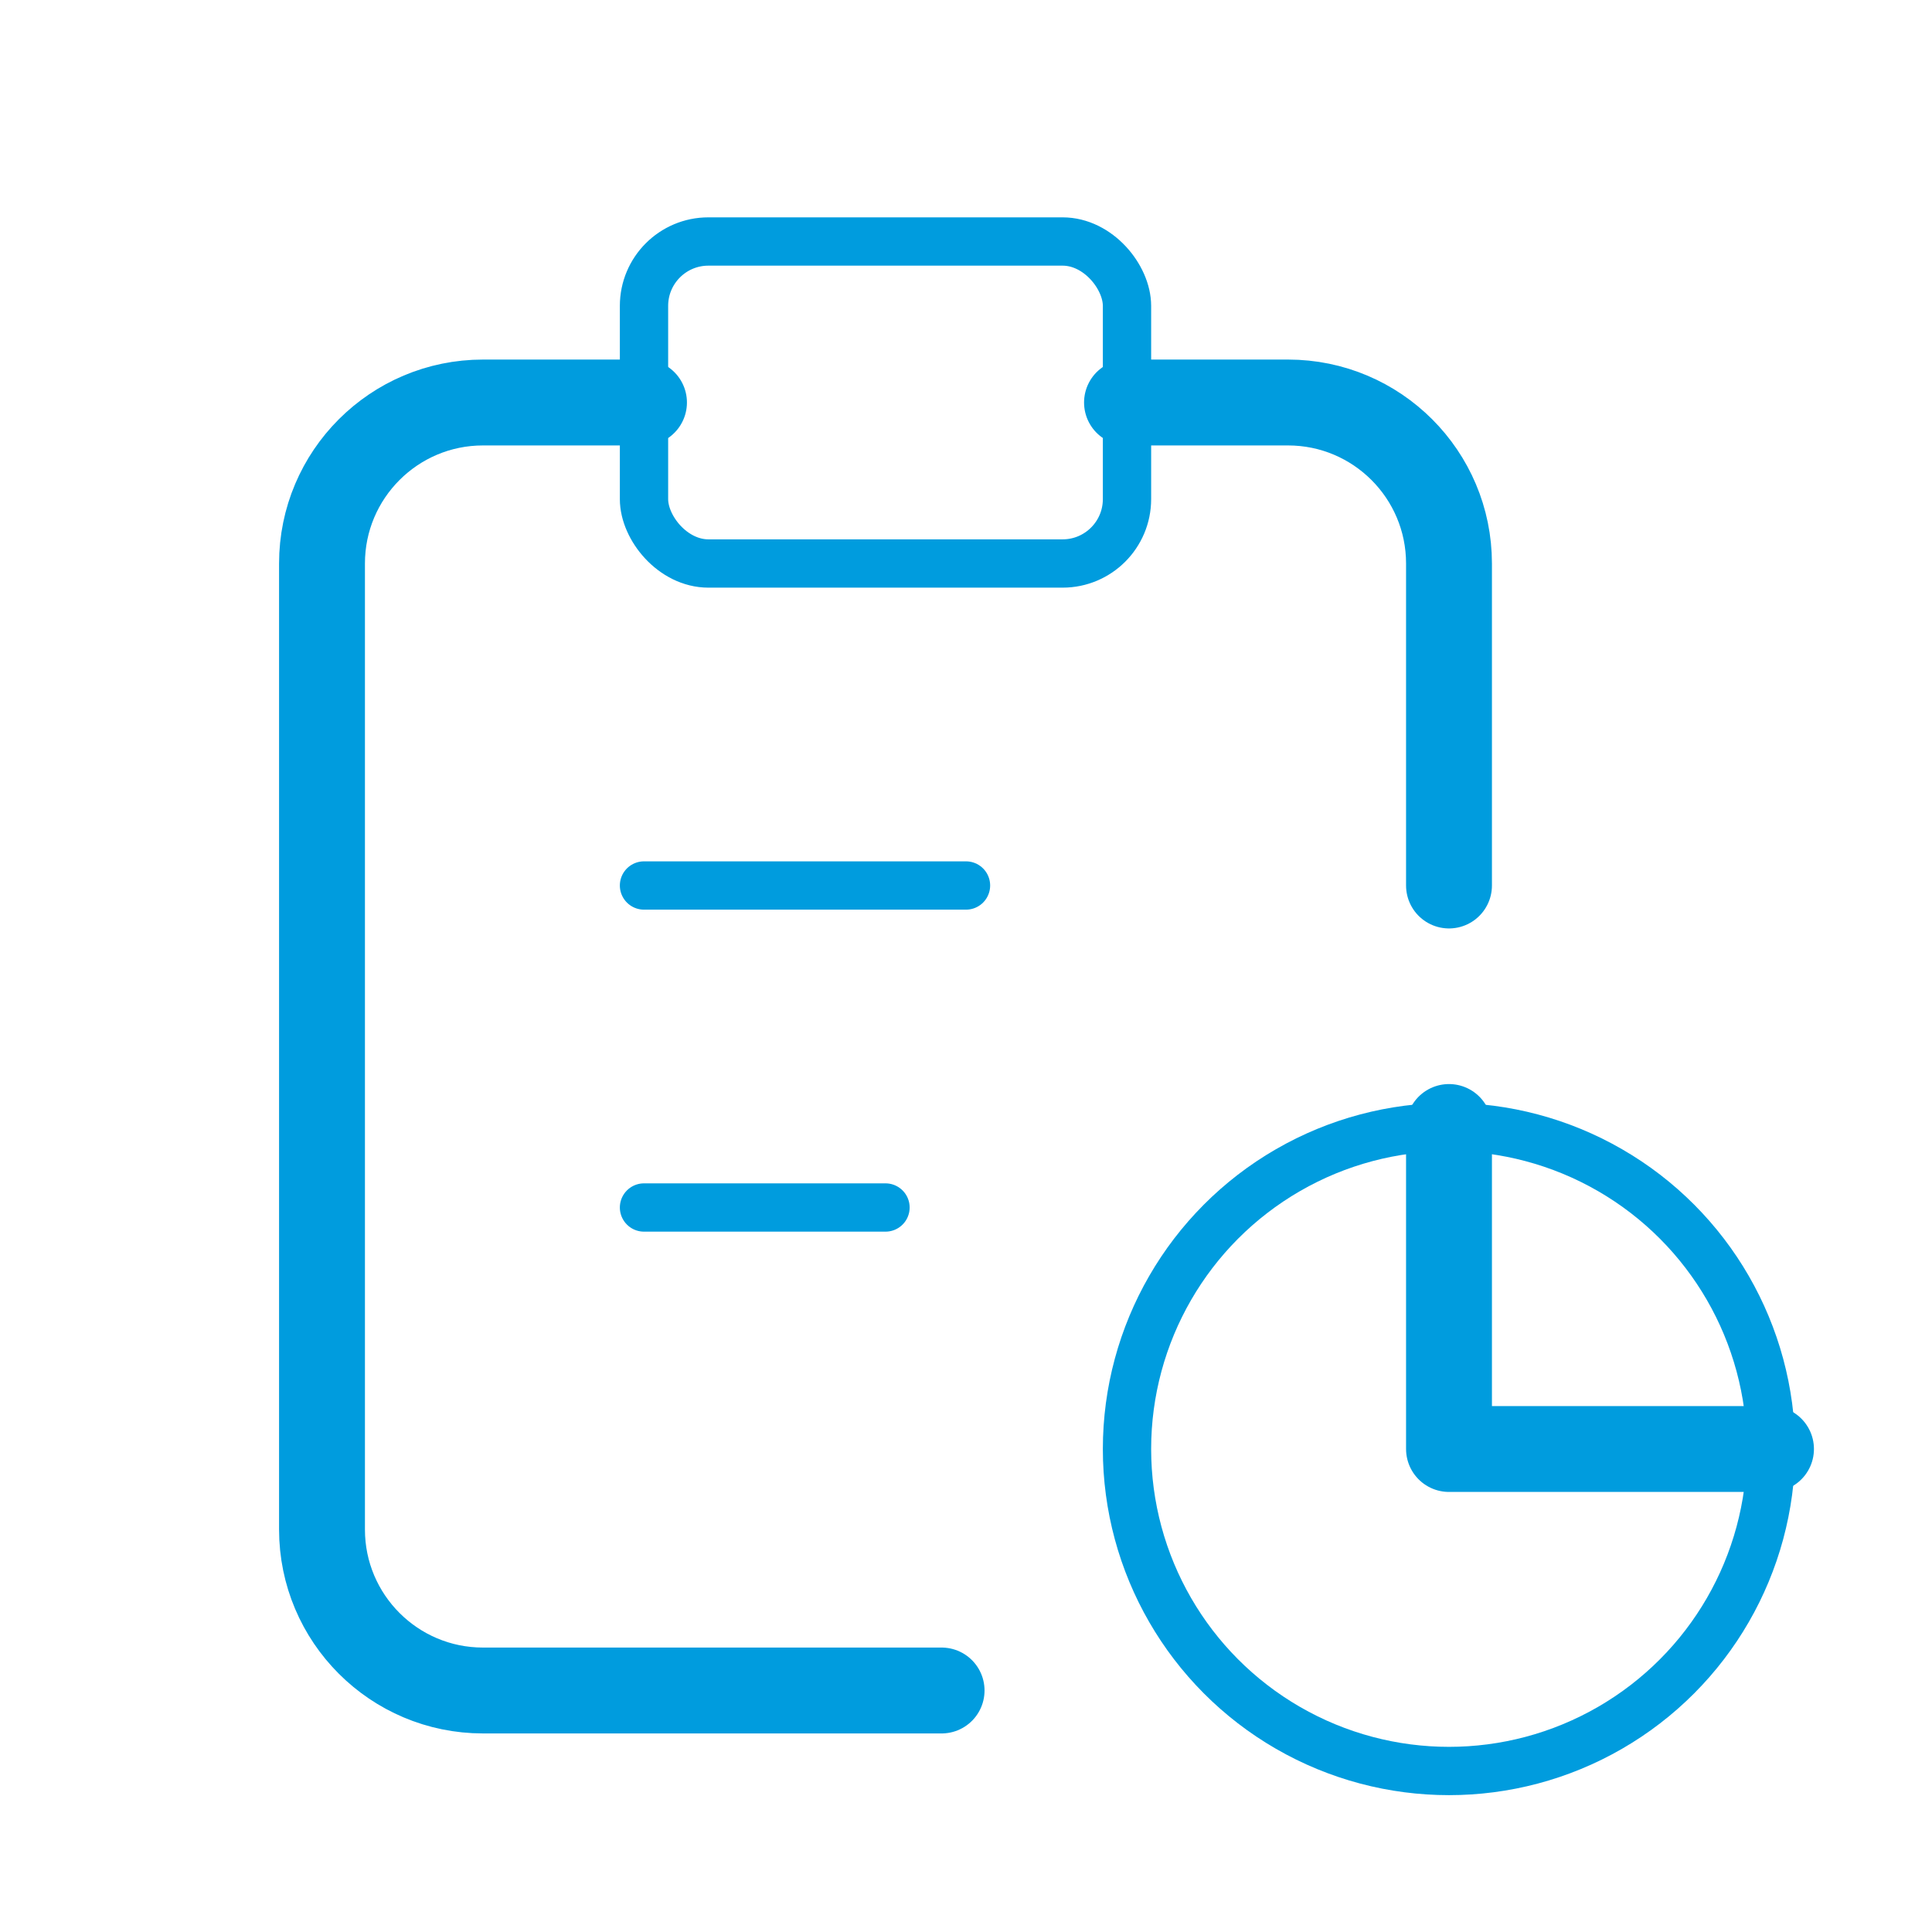
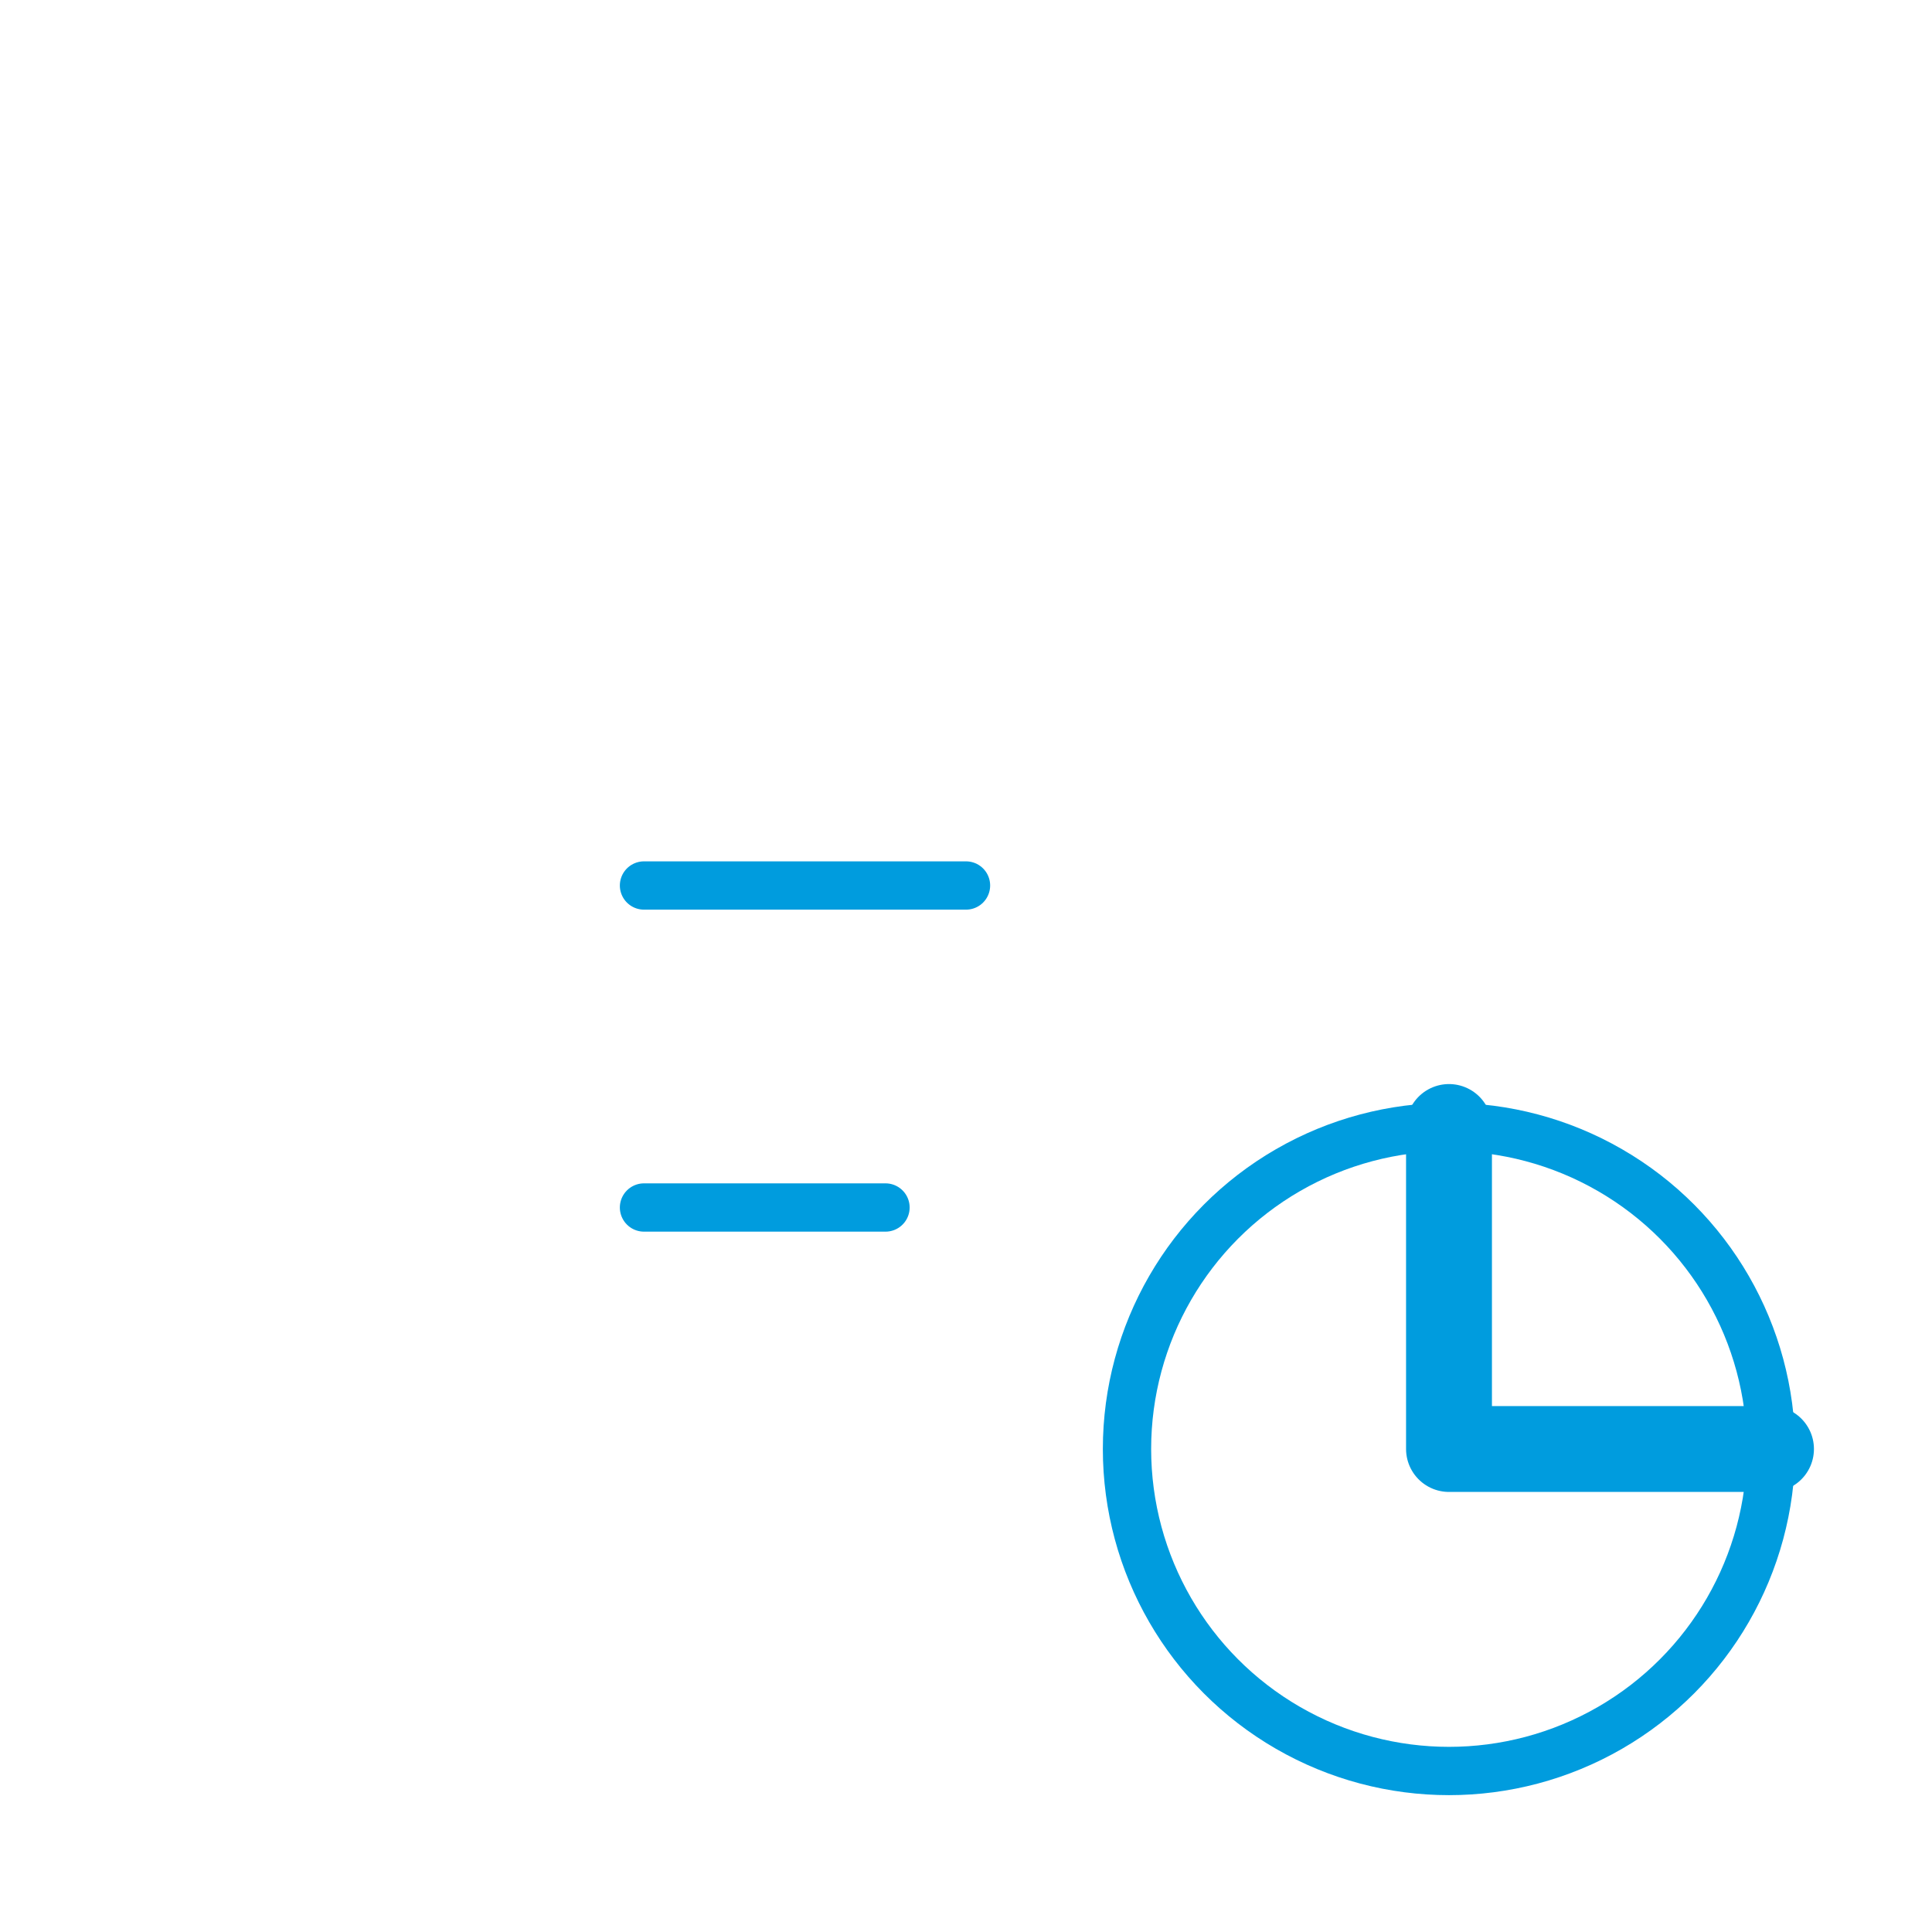
<svg xmlns="http://www.w3.org/2000/svg" width="60" height="60" viewBox="0 0 60 60" fill="none">
-   <path d="M20 12.5H15C12.239 12.5 10 14.739 10 17.5V47.5C10 50.261 12.239 52.5 15 52.5H29.242" stroke="#009CDE" stroke-width="2.667" stroke-linecap="round" stroke-linejoin="round" />
  <path d="M45 35V45H55" stroke="#009CDE" stroke-width="2.667" stroke-linecap="round" stroke-linejoin="round" />
-   <path d="M45 27.5V17.5C45 14.739 42.761 12.5 40 12.5H35" stroke="#009CDE" stroke-width="2.667" stroke-linecap="round" stroke-linejoin="round" />
-   <rect x="20" y="7.5" width="15" height="10" rx="2" stroke="#009CDE" stroke-width="1.5" stroke-linecap="round" stroke-linejoin="round" />
  <circle cx="45" cy="45" r="10" stroke="#009CDE" stroke-width="1.5" stroke-linecap="round" stroke-linejoin="round" />
  <path d="M20 27.5H30" stroke="#009CDE" stroke-width="1.5" stroke-linecap="round" stroke-linejoin="round" />
  <path d="M20 37.5H27.5" stroke="#009CDE" stroke-width="1.5" stroke-linecap="round" stroke-linejoin="round" />
</svg>